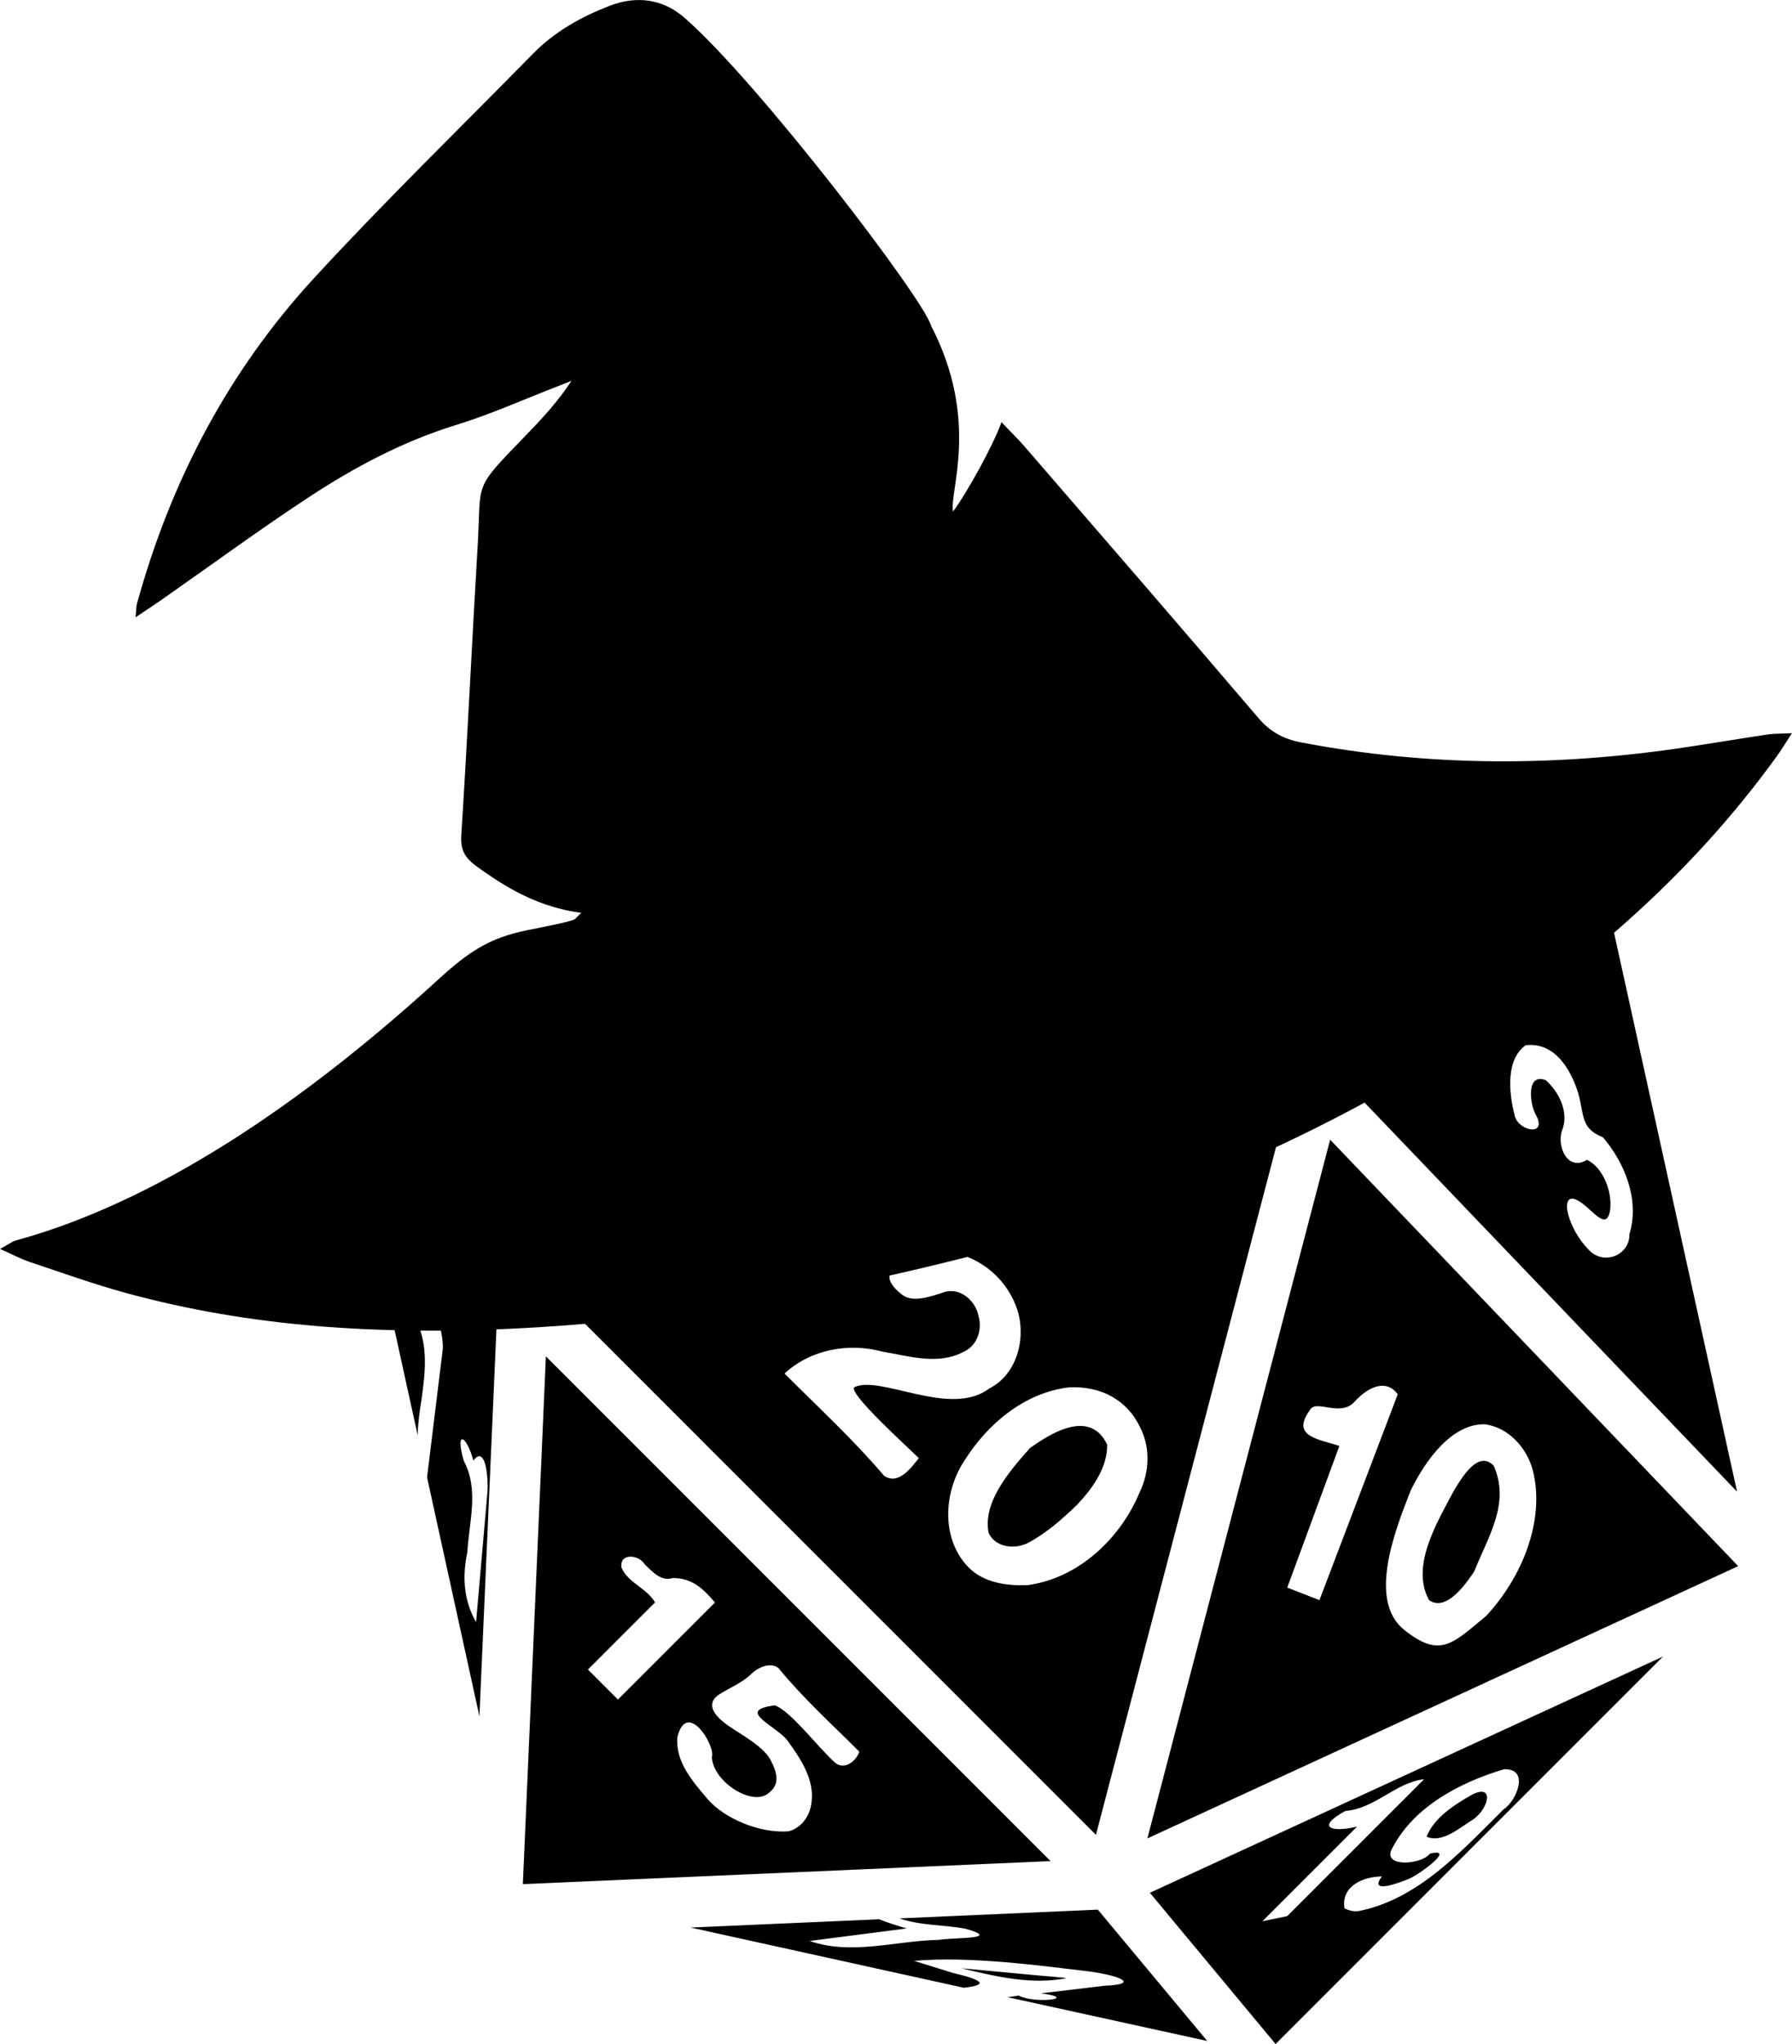
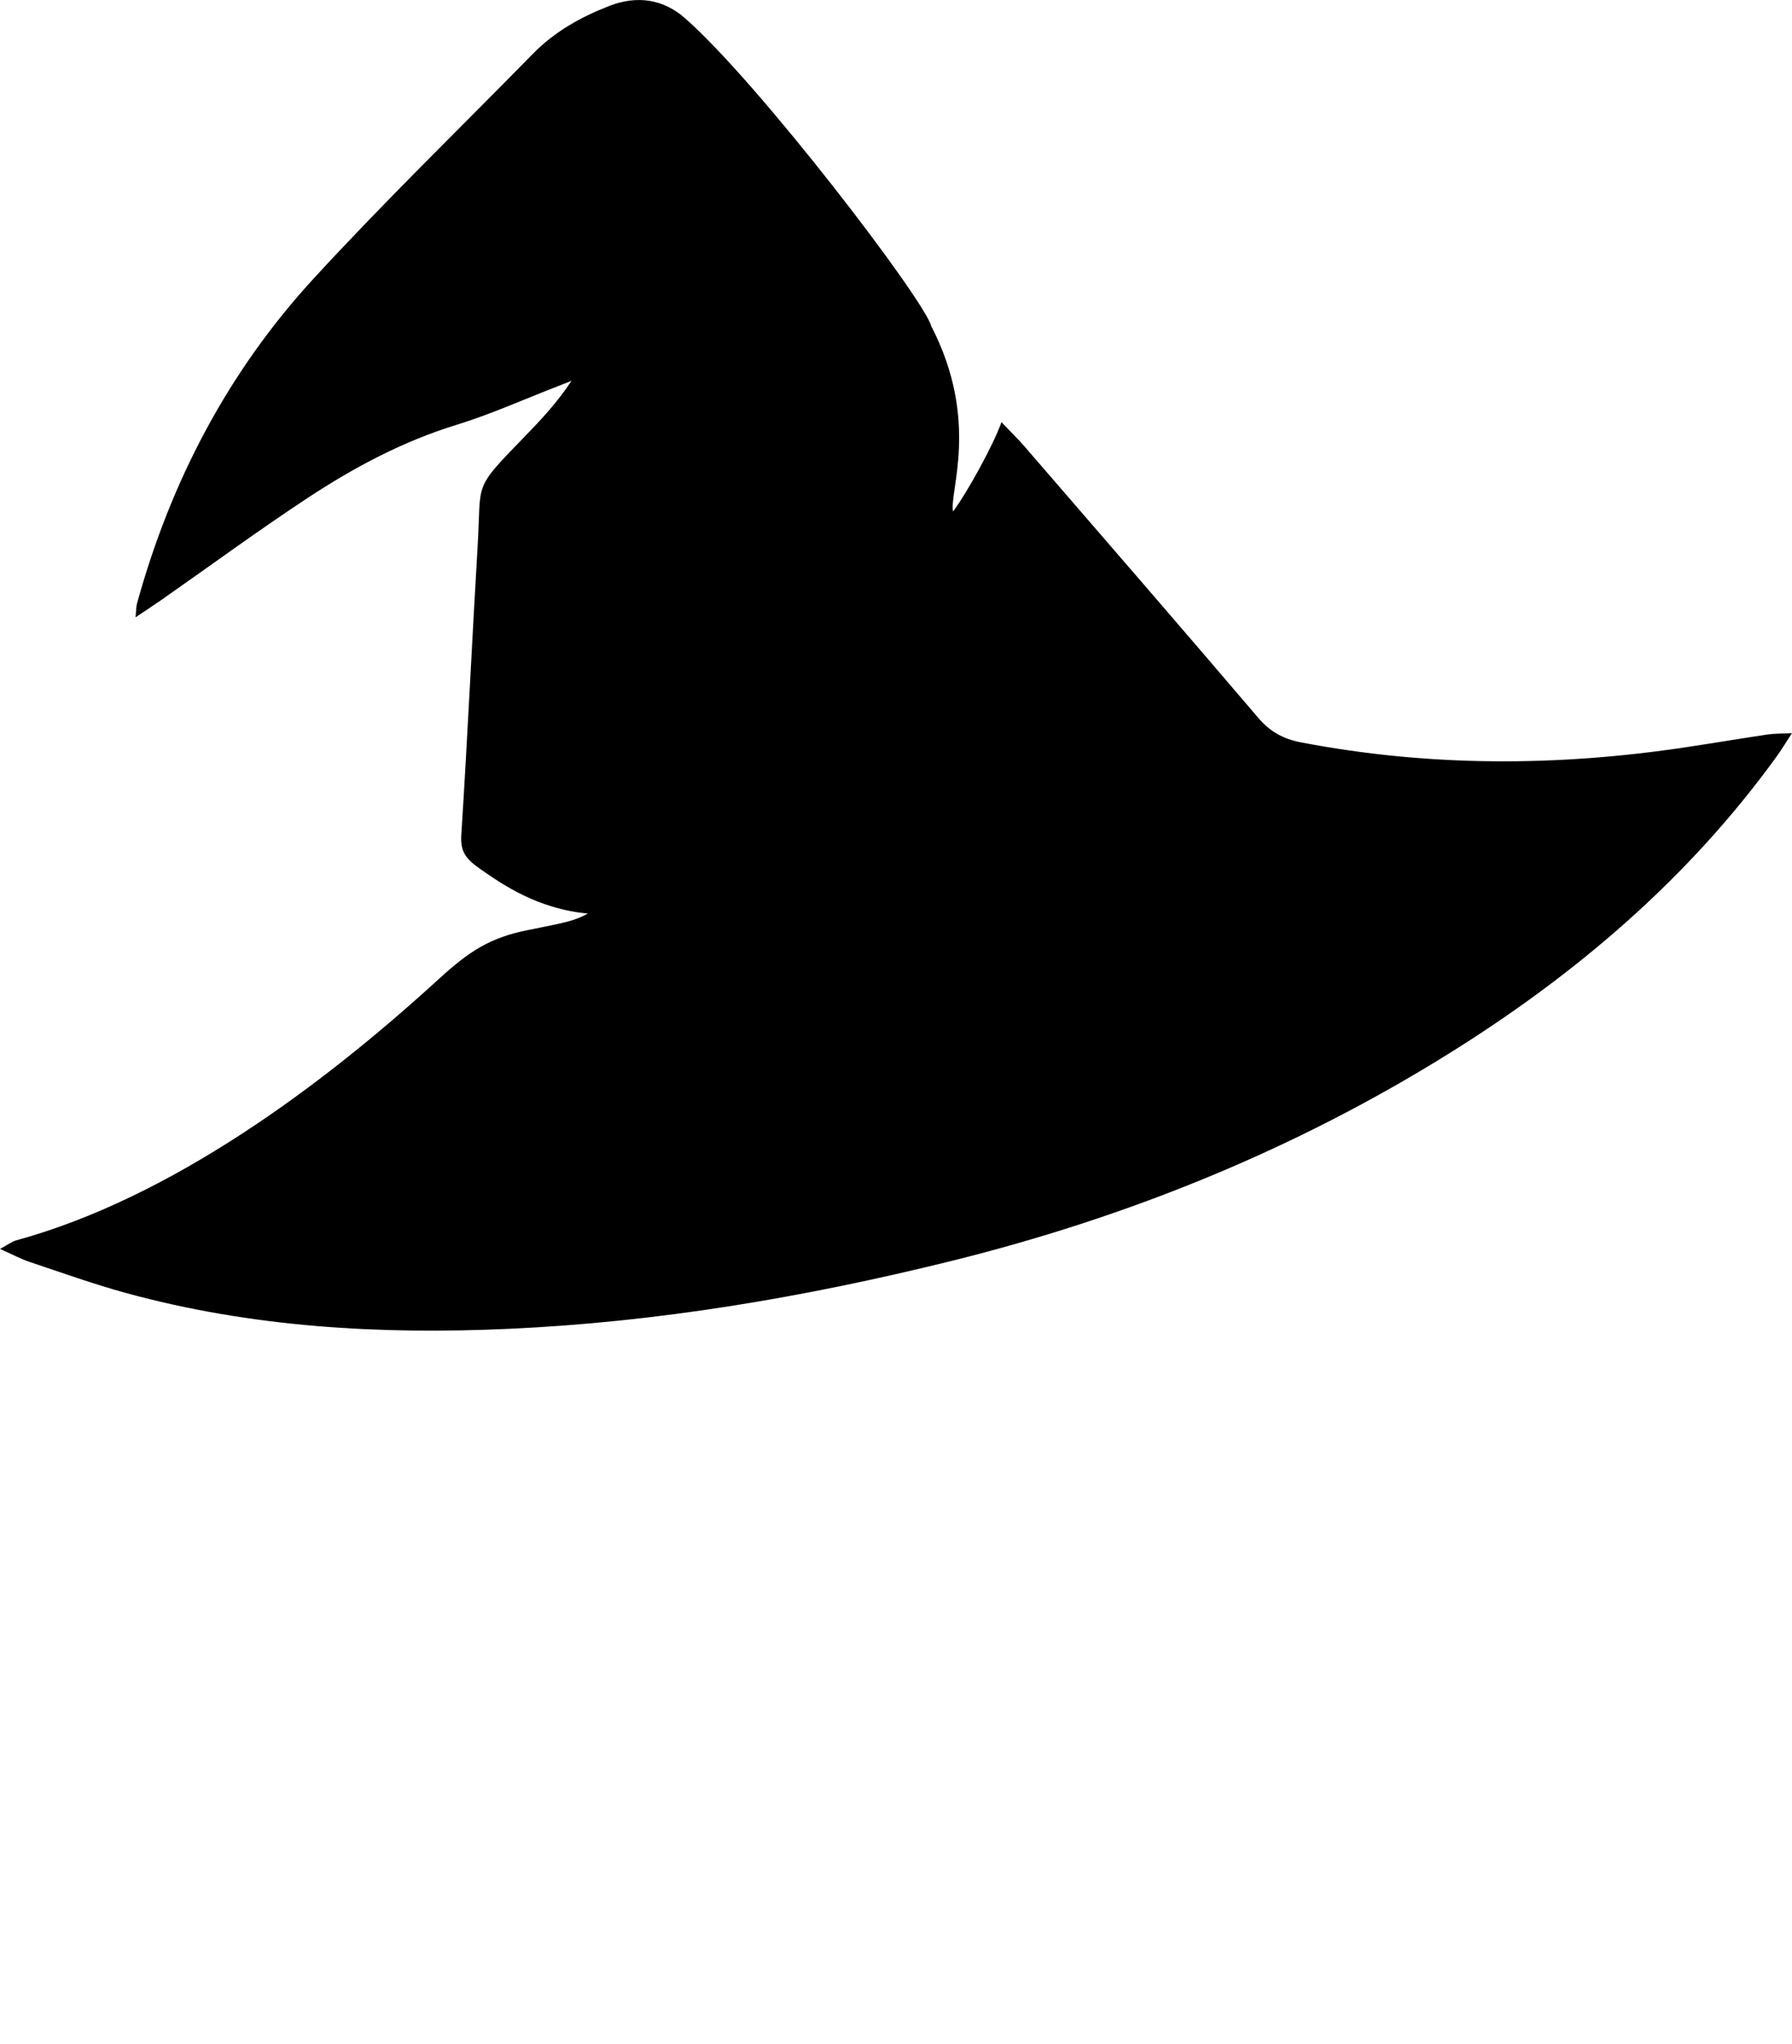
<svg xmlns="http://www.w3.org/2000/svg" id="Layer_2" data-name="Layer 2" viewBox="0 0 566.44 646">
  <g id="Layer_1-2" data-name="Layer 1">
-     <path d="m492.93,256.45l-203.63-44.81,126.9,121.53,76.72-76.72Zm11.31,11.31l-76.72,76.72,121.55,126.93-44.83-203.65Zm-5.3,77.99c1.84,6.79.71,10.89,7.71,13.65,7,8.13,11.67,19.87,8.41,30.62.14,6.51-7.85,9.97-12.59,5.23-6.93-6.79-9.62-18.24-4.45-16.19,4.74,1.91,9.76,11.03,10.96,3.18.64-5.73-2.26-13.29-7.35-15.7-5.94,3.68-9.48-3.82-7.99-8.98,2.47-5.73-.64-12.23-5.02-16.19-6.22-2.4-5.09,7.35-3.25,10.75,4.03,7.14-5.16,5.44-6.51.71-1.27-4.67-3.82-17.39,3.39-22.49,9.33-1.12,14.44,7.91,16.69,15.41Zm-74.25-79.2c3.54,4.24,6.58,10.82.21,14.21-7.99,1.91-16.19,2.33-23.26-2.33-7-2.19-13.65-7.42-16.62-13.93-.99-4.24-2.97-16.12-8.13-12.94-11.95,8.98-8.77,9.76-20.44,4.74l17.25-17.25c9.76,4.24,18.1,11.74,20.51,22.34,2.69,8.63,12.66,14.78,21.14,13.08,5.59-3.61-2.47-8.98-6.22-11.03,3.89-7.71,10.89.28,15.56,3.11h0Zm-24.18,73.68l-134.78-128.98-86.05,186.75,220.83-57.77Zm19.94,19.94l-57.77,220.83,186.75-86.05-128.98-134.77Zm-15.27-4.67l-224.36,58.76,165.6,165.6,58.76-224.36Zm79.34,109.18c3.96,15.7-3.32,33.73-14.78,46.03-10.54,8.7-14.5,13.51-25.88,4.38-11.38-9.12-3.32-30.48,2.05-44.05,4.6-9.4,12.87-21.07,23.33-20.93,7.71.92,13.51,7.71,15.27,14.57h0Zm-169.56-146.8c-1.34,4.31-8.41,7.71-11.95,5.16-3.96-2.97,3.89-9.26,1.56-14.85-3.25-6.51-13.58-5.66-18.81-2.4,10.18,4.53,9.33,19.37,2.33,26.38-8.56,7.99-23.12,11.95-33.8,5.94l-3.96-3.96c-8.49-9.48-1.77-24.11,8.77-28.85,14.28-8.06,31.61-16.33,47.94-9.48,8.77,3.25,11.17,15.7,7.92,22.06Zm157.19,145.31c-4.95-5.09-10.18,3.96-12.59,7.92-5.66,10.61-13.65,23.97-7.85,34.58,5.66,3.96,12.16-5.94,14.28-9.05,4.38-11.03,11.46-21.5,6.15-33.45h0Zm-234.97-228.18l-122.47,122.47,47.8,39.74,74.67-162.21Zm288.5,288.5l-162.21,74.67,39.74,47.8,122.47-122.47Zm-83.86-82.87l-24.75,65.05-10.18-3.96,16.48-44.76c-6.43-2.19-15.49-2.9-9.33-11.31,1.84-3.68,9.62,2.4,14.14-2.69,4.67-5.09,10.18-7.07,13.65-2.33Zm-169.28-130.53c-5.3,1.91-10.18,4.38-13.15,9.33-5.02,7.42,5.02,14.07,11.6,10.47,5.44-1.63,11.03-5.52,10.75-11.46-.49-5.3-4.31-8.27-9.19-8.34h0Zm202.8,261.63c-13.22,13.08-26.94,28.5-45.96,32.24-1.48.21-2.9-.21-4.38-.85-1.2-7,5.87-10.11,11.81-10.11-4.45,5.87,5.94,1.84,8.63.71,3.18-1.34,15.06-9.97,6.51-7.92-2.33,3.32-14.07,4.45-12.3-.85,6.65-13.72,21.57-21.57,35.71-25.81,8.41-.35,3.89,10.11,0,12.59h0ZM200.71,282.71c.35.49.24,1.65-.79,4.3l-43.2,43.2c-.21-10.11,9.57-15.89,15.52-21.81,5.94-5.94,12.69-10.36,15.5-17.31-2.06-4.47,7.93-16.11,6.74-11.22-.28,6.51,5.2,1.39,6.24,2.84h0Zm121.04,131.78c2.55,8.91-.42,19.94-9.05,24.32-12.23,9.26-34.01-4.17-42.5-.49-2.97,1.27,16.83,19.09,20.22,22.49-2.47,3.18-6.51,8.63-10.96,5.59-9.4-11.1-20.72-21.57-31.47-32.31,8.2-7.64,20.29-9.83,30.97-6.93,8.34,1.41,17.47,4.31,25.46.14,4.45-1.91,6.15-7,4.88-11.38-.92-5.02-6.15-9.4-11.24-7.42-4.1,1.27-9.55,3.32-12.94.64-2.33-1.77-6.72-6.01-1.63-8.56,4.95-2.97,10.54-5.73,16.55-4.95,10.68,1.77,18.81,9.33,21.71,18.88h0Zm38.68,36.7c3.25,6.36,2.9,14.07-.21,20.44-6.08,14.71-19.52,27.29-35.57,29.34-6.58.21-13.65-.78-18.46-5.59-8.77-8.91-7.99-23.69-1.41-33.66,7.28-11.67,19.02-21.57,33.02-23.26,10.18-.57,18.6,4.03,22.63,12.73h0Zm104.65,116.11c-5.3,3.04-11.81,7.14-14.14,13.15,5.02,2.19,10.61-2.97,14.92-5.59,4.95-3.68,6.43-11.38-.78-7.57Zm-139.51-109.67c-7,7.85-14.92,17.32-13.08,26.8,2.19,4.74,8.41,5.3,12.59,3.11,5.8-3.11,10.75-7.5,15.41-12.02,4.88-5.16,9.55-11.67,9.48-18.95-5.52-11.74-18.53-3.11-24.4,1.06Zm124.59,104.65l-43.27,43.27-7.85,1.63,29.91-29.91c-8.56,2.05-12.87,0-3.68-4.95,9.33-.71,15.7-8.91,24.89-10.04h0Zm-256.22-238.97c-1.98,3.11-8.97,16.21-9.02,11.91-.47-2.31.91-6.02,1.9-6.72,1.03-3.22,2.22-6.41,3.53-9.48-4.91.74-8.67,3.07-11.7,7.25,1.27-.99,2.46-.79,2.89,1.9-3.37,14.45-11.97,29.18-25.6,35.91l-2.35-.79c-3.22-11.43,5.66-21.78,11.72-30.71,7.6-9.79,16.91-18.02,27.58-24.32,6.36.99,2.66,10.3,1.05,15.05h0Zm-19.27,9.3c-6.19.45-10.65,7.45-13.28,12.74-3.1,4.67-2.32,12.11,3.15,5.42,8.34-7.36,7.33-10.63,10.13-18.16Zm-2.12,96.03l-7.28,166.81,166.81-7.28-159.52-159.52Zm-15.34-14.92l-41.54-34.61,16.36,74.49c.07-3.75.57-7.5,1.2-11.24,1.2-8.56,2.19-17.04-1.63-25.1-1.59-10.78.78-6.72,3.89.21.57-1.98,1.34-2.33,1.91-1.77,1.7,1.41,2.97,8.91,2.47,11.38l-4.88,39.81,16.55,75.52,5.66-128.69Zm189.79,189.79l-62.72,2.76c6.72,2.33,14,1.98,20.79,3.25,2.69.71,3.96,1.27,4.38,1.7,1.48,1.48-8.84,1.2-12.73,1.84-13.58.28-27.58,4.95-40.8.35l30.69-3.96c-2.55-.71-6.51-1.98-8.7-2.9l-59.61,2.62,86.34,19.02c8.56-.92,5.3-2.62-3.39-4.67l-12.3-3.82c17.75-1.63,41.79,1.77,53.46,3.11,11.67,1.34,18.17,4.31,6.86,4.74l-20.22,2.4c12.45,1.7-2.12,3.39-7.07.71-1.2.21-2.4.42-3.61.49l63.22,13.86-34.58-41.51Zm-120.99-97.09l-30.69,30.69-9.48-9.48,21.21-21.21c-2.55-4.53-8.56-6.15-10.61-11.03-.64-4.74,5.52-4.1,7.35-.99,2.4,2.26,5.23,5.52,8.84,4.31,6.29-.07,9.9,3.68,13.36,7.71Zm20.15,20.86c7.71,9.4,16.69,17.54,25.46,26.3-1.06,3.18-4.95,6.08-7.92,3.25-5.66-5.23-13.72-15.98-18.74-17.89-13.22,1.63,1.34,6.72,4.38,11.74,4.17,5.73,8.56,12.66,7,20.01-.71,3.68-3.25,7.07-7.07,8.06-8.91.71-20.15-3.89-25.6-10.18-4.74-5.59-10.25-11.81-9.55-19.59,2.97-12.02,12.16,2.69,10.89,6.36.49,7.99,13.01,15.7,17.96,11.31,3.39-2.55,2.97-5.94.64-10.39s-9.62-8.2-13.51-10.96c-3.89-2.76-7.14-6.43-3.25-9.48,3.54-2.4,7.64-3.82,10.75-6.93,2.19-2.05,6.15-3.75,8.56-1.63h0Zm90.86,97.93c0-.28-9.05-.85-12.73-1.27l-20.44-1.91c12.09,2.9,22.13,5.16,33.16,3.18h0Zm-184.7-164.61c1.7,1.7,2.05,8.56,1.7,11.6l-3.54,40.45c-3.96-6.93-4.38-14.42-2.76-22.13.57-9.76,3.75-19.73-1.13-28.85-2.83-9.9.85-8.2,3.04-.07,1.13-1.56,1.98-1.7,2.69-.99h0Z" />
    <path d="m566.44,231.68c-1.99,3.05-3.35,5.32-4.9,7.46-27.83,38.44-63.21,68.64-103.2,93.6-49.11,30.65-102.12,52.07-158.28,65.93-45.76,11.29-92.03,19.15-139.16,21.28-40.88,1.85-81.42-.46-121.1-11.33-10.27-2.81-20.32-6.43-30.43-9.81-2.78-.93-5.4-2.35-9.36-4.11,2.51-1.35,3.73-2.32,5.1-2.7,48.91-13.39,96.55-48.73,133.45-82.47,9.8-8.96,16.28-13.15,28.07-15.55s14.6-2.76,19.2-5.27c-15.79-1.44-26.94-9.13-33.93-14.01-4.52-3.16-6.44-5.35-6.08-10.86,1.96-30.53,3.36-61.1,5.18-91.64,1.21-20.31-1.74-17.14,14.97-34.35,5.26-5.41,10.39-10.94,14.67-17.49-1.44.57-2.87,1.15-4.31,1.7-10.68,4.12-21.17,8.86-32.08,12.22-16.93,5.21-32.31,13.42-46.93,23.04-15.73,10.36-30.93,21.53-46.38,32.33-2.38,1.66-4.82,3.24-8.09,5.44.23-2.3.18-3.35.45-4.31,10.63-38.63,28.81-73.36,55.91-102.82,22.37-24.33,46.13-47.39,69.29-71,6.83-6.97,15.17-11.63,24.14-15.1,8.57-3.32,16.87-2.26,23.84,3.85,23.49,20.57,75.82,89.21,77.85,97.29,15.53,29.95,5.61,52.6,6.93,58.66,4.47-6.02,12.77-21.06,15.3-28.24,3.04,3.19,5.28,5.35,7.32,7.71,24.66,28.53,49.37,57.01,73.83,85.71,3.8,4.46,7.95,6.71,13.66,7.8,40.44,7.73,80.94,7.63,121.53,1.51,8.65-1.3,17.27-2.75,25.92-4.04,2.12-.31,4.3-.24,7.64-.4Z" />
  </g>
</svg>